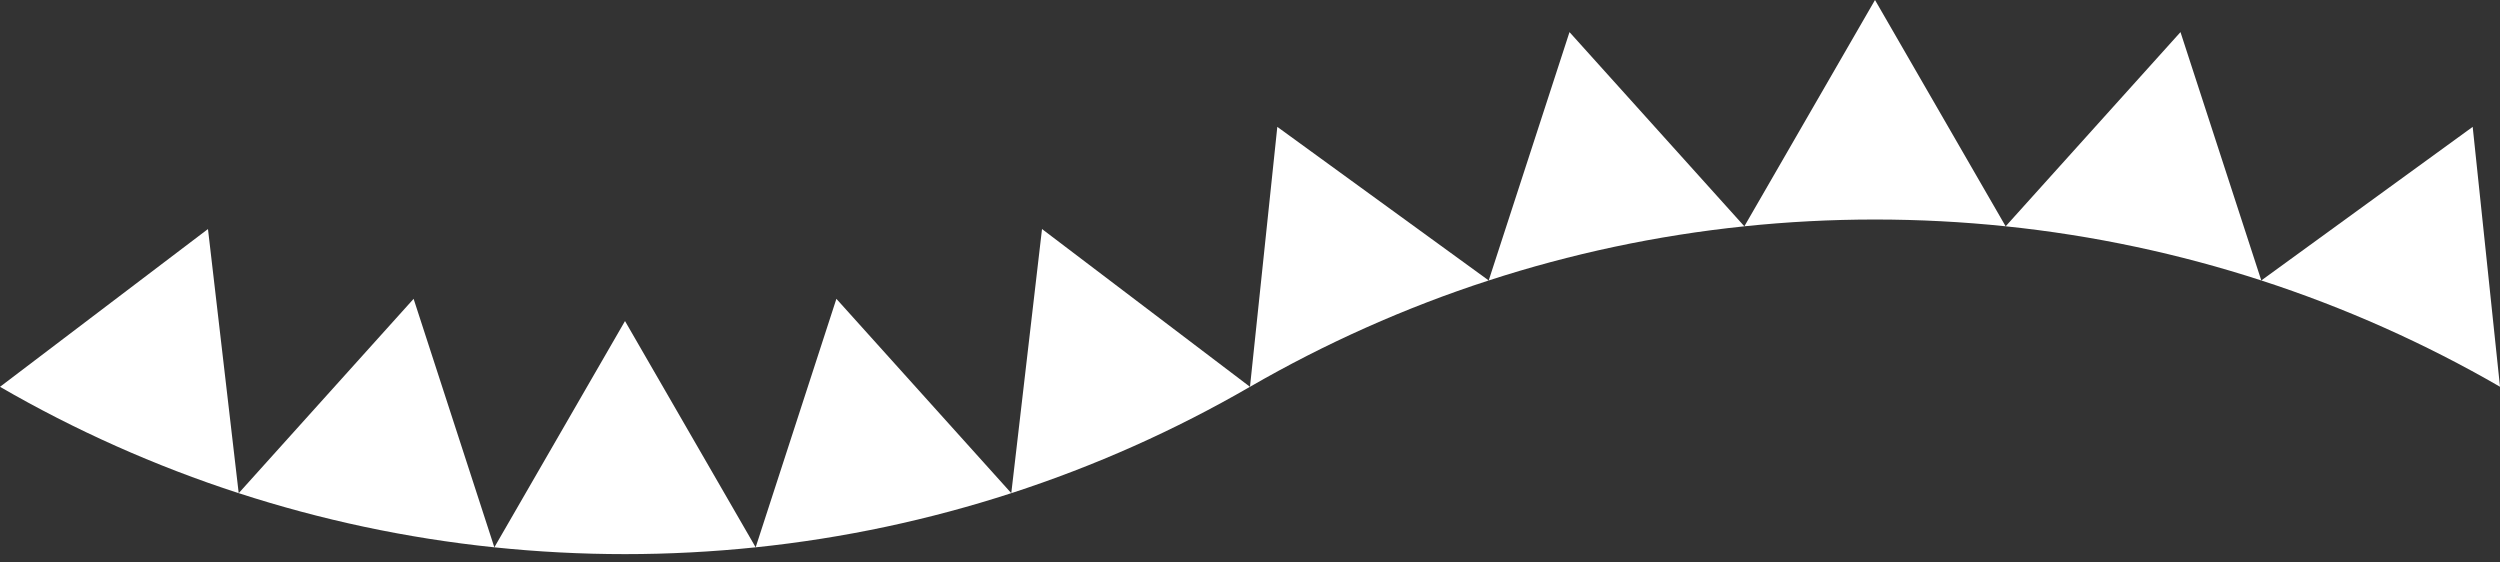
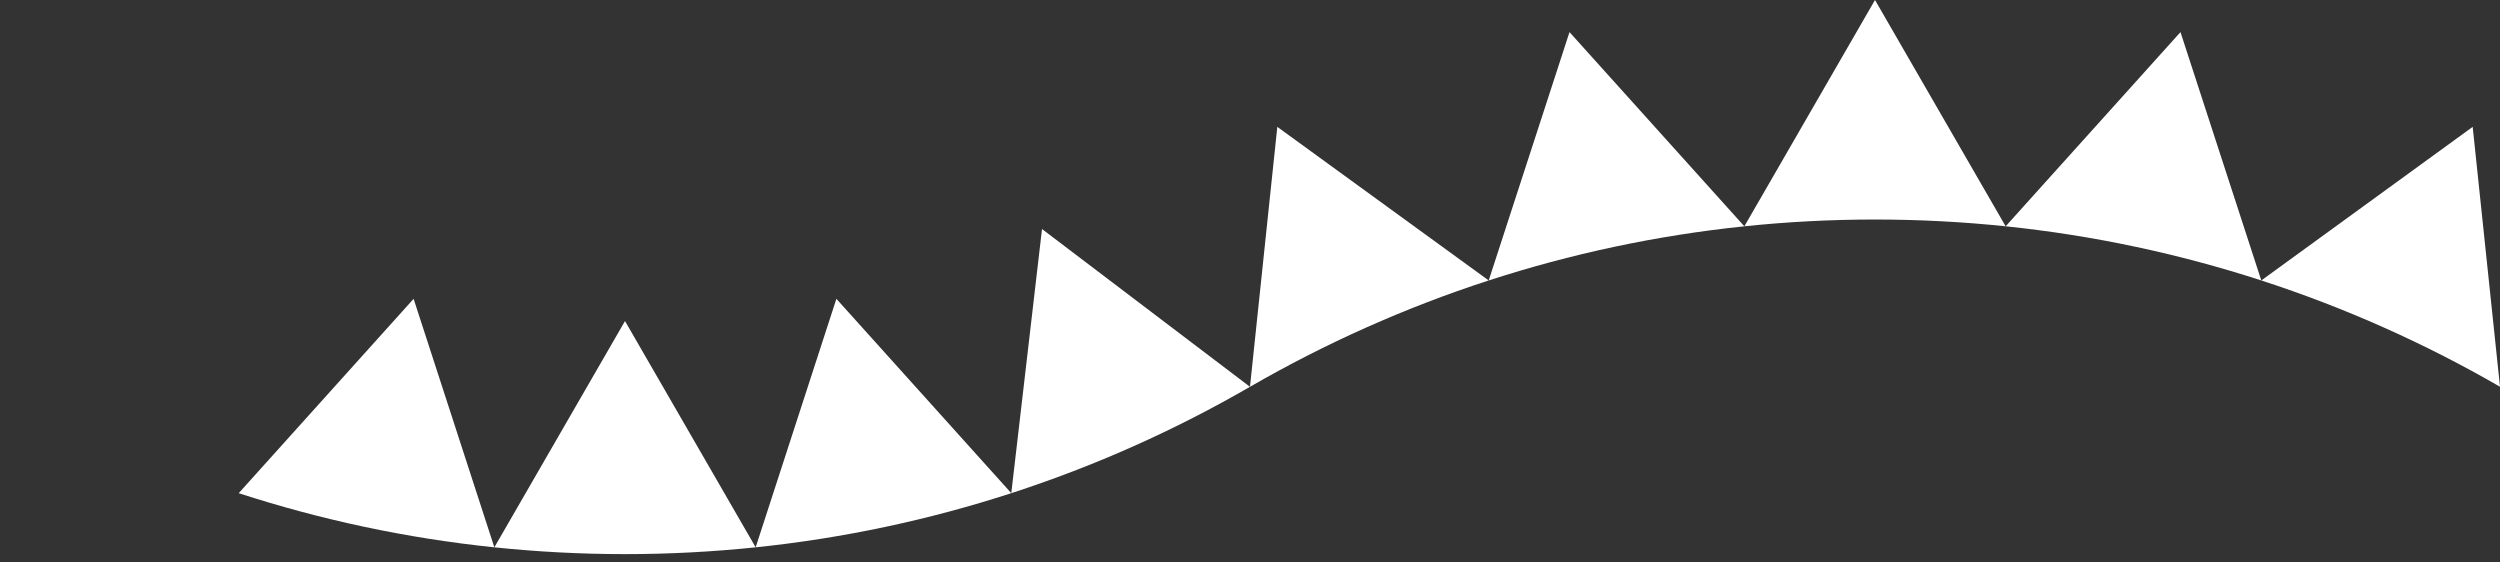
<svg xmlns="http://www.w3.org/2000/svg" version="1.1" id="Layer_1" x="0px" y="0px" width="160px" height="36px" viewBox="0 0 160 36" enable-background="new 0 0 160 36" xml:space="preserve">
  <rect x="0" y="0" width="160" height="36" fill="#333333" stroke="none" />
  <g>
    <polygon fill="#FFFFFF" points="64.723,31.563 64.723,31.563 64.723,31.563  " />
    <polygon fill="#FFFFFF" points="31.639,35.029 31.639,35.029 31.639,35.029  " />
    <polygon fill="#FFFFFF" points="15.277,31.563 15.277,31.563 15.277,31.563  " />
    <polygon fill="#FFFFFF" points="48.362,35.029 48.362,35.029 48.362,35.029  " />
    <path fill="#FFFFFF" d="M48.362,35.029L40,20.547l-8.362,14.482c2.748,0.285,5.538,0.435,8.362,0.435S45.613,35.314,48.362,35.029z   " />
    <path fill="#FFFFFF" d="M53.529,19.125l-5.167,15.904c5.65-0.586,11.123-1.766,16.361-3.466L53.529,19.125z" />
    <path fill="#FFFFFF" d="M66.689,14.658l-1.967,16.905c5.362-1.741,10.478-4.03,15.276-6.808l0,0L66.689,14.658z" />
    <path fill="#FFFFFF" d="M26.471,19.125L15.277,31.563c5.238,1.7,10.711,2.88,16.361,3.466L26.471,19.125z" />
-     <path fill="#FFFFFF" d="M13.31,14.658L0,24.756c4.799,2.777,9.915,5.066,15.277,6.808L13.31,14.658z" />
    <path fill="#FFFFFF" d="M128.361,14.483L120,0l-8.361,14.483c2.748-0.286,5.537-0.434,8.361-0.434   C122.823,14.049,125.612,14.197,128.361,14.483z" />
    <path fill="#FFFFFF" d="M81.748,8.119l-1.749,16.637c4.79-2.768,9.927-5.069,15.277-6.807L81.748,8.119z" />
    <path fill="#FFFFFF" d="M100.448,2.055l-5.171,15.895c5.237-1.701,10.711-2.879,16.361-3.466L100.448,2.055z" />
    <path fill="#FFFFFF" d="M158.252,8.119l-13.529,9.83c5.351,1.737,10.488,4.034,15.277,6.803L158.252,8.119z" />
    <path fill="#FFFFFF" d="M139.551,2.055l-11.189,12.428c5.65,0.587,11.123,1.765,16.361,3.466L139.551,2.055z" />
  </g>
</svg>